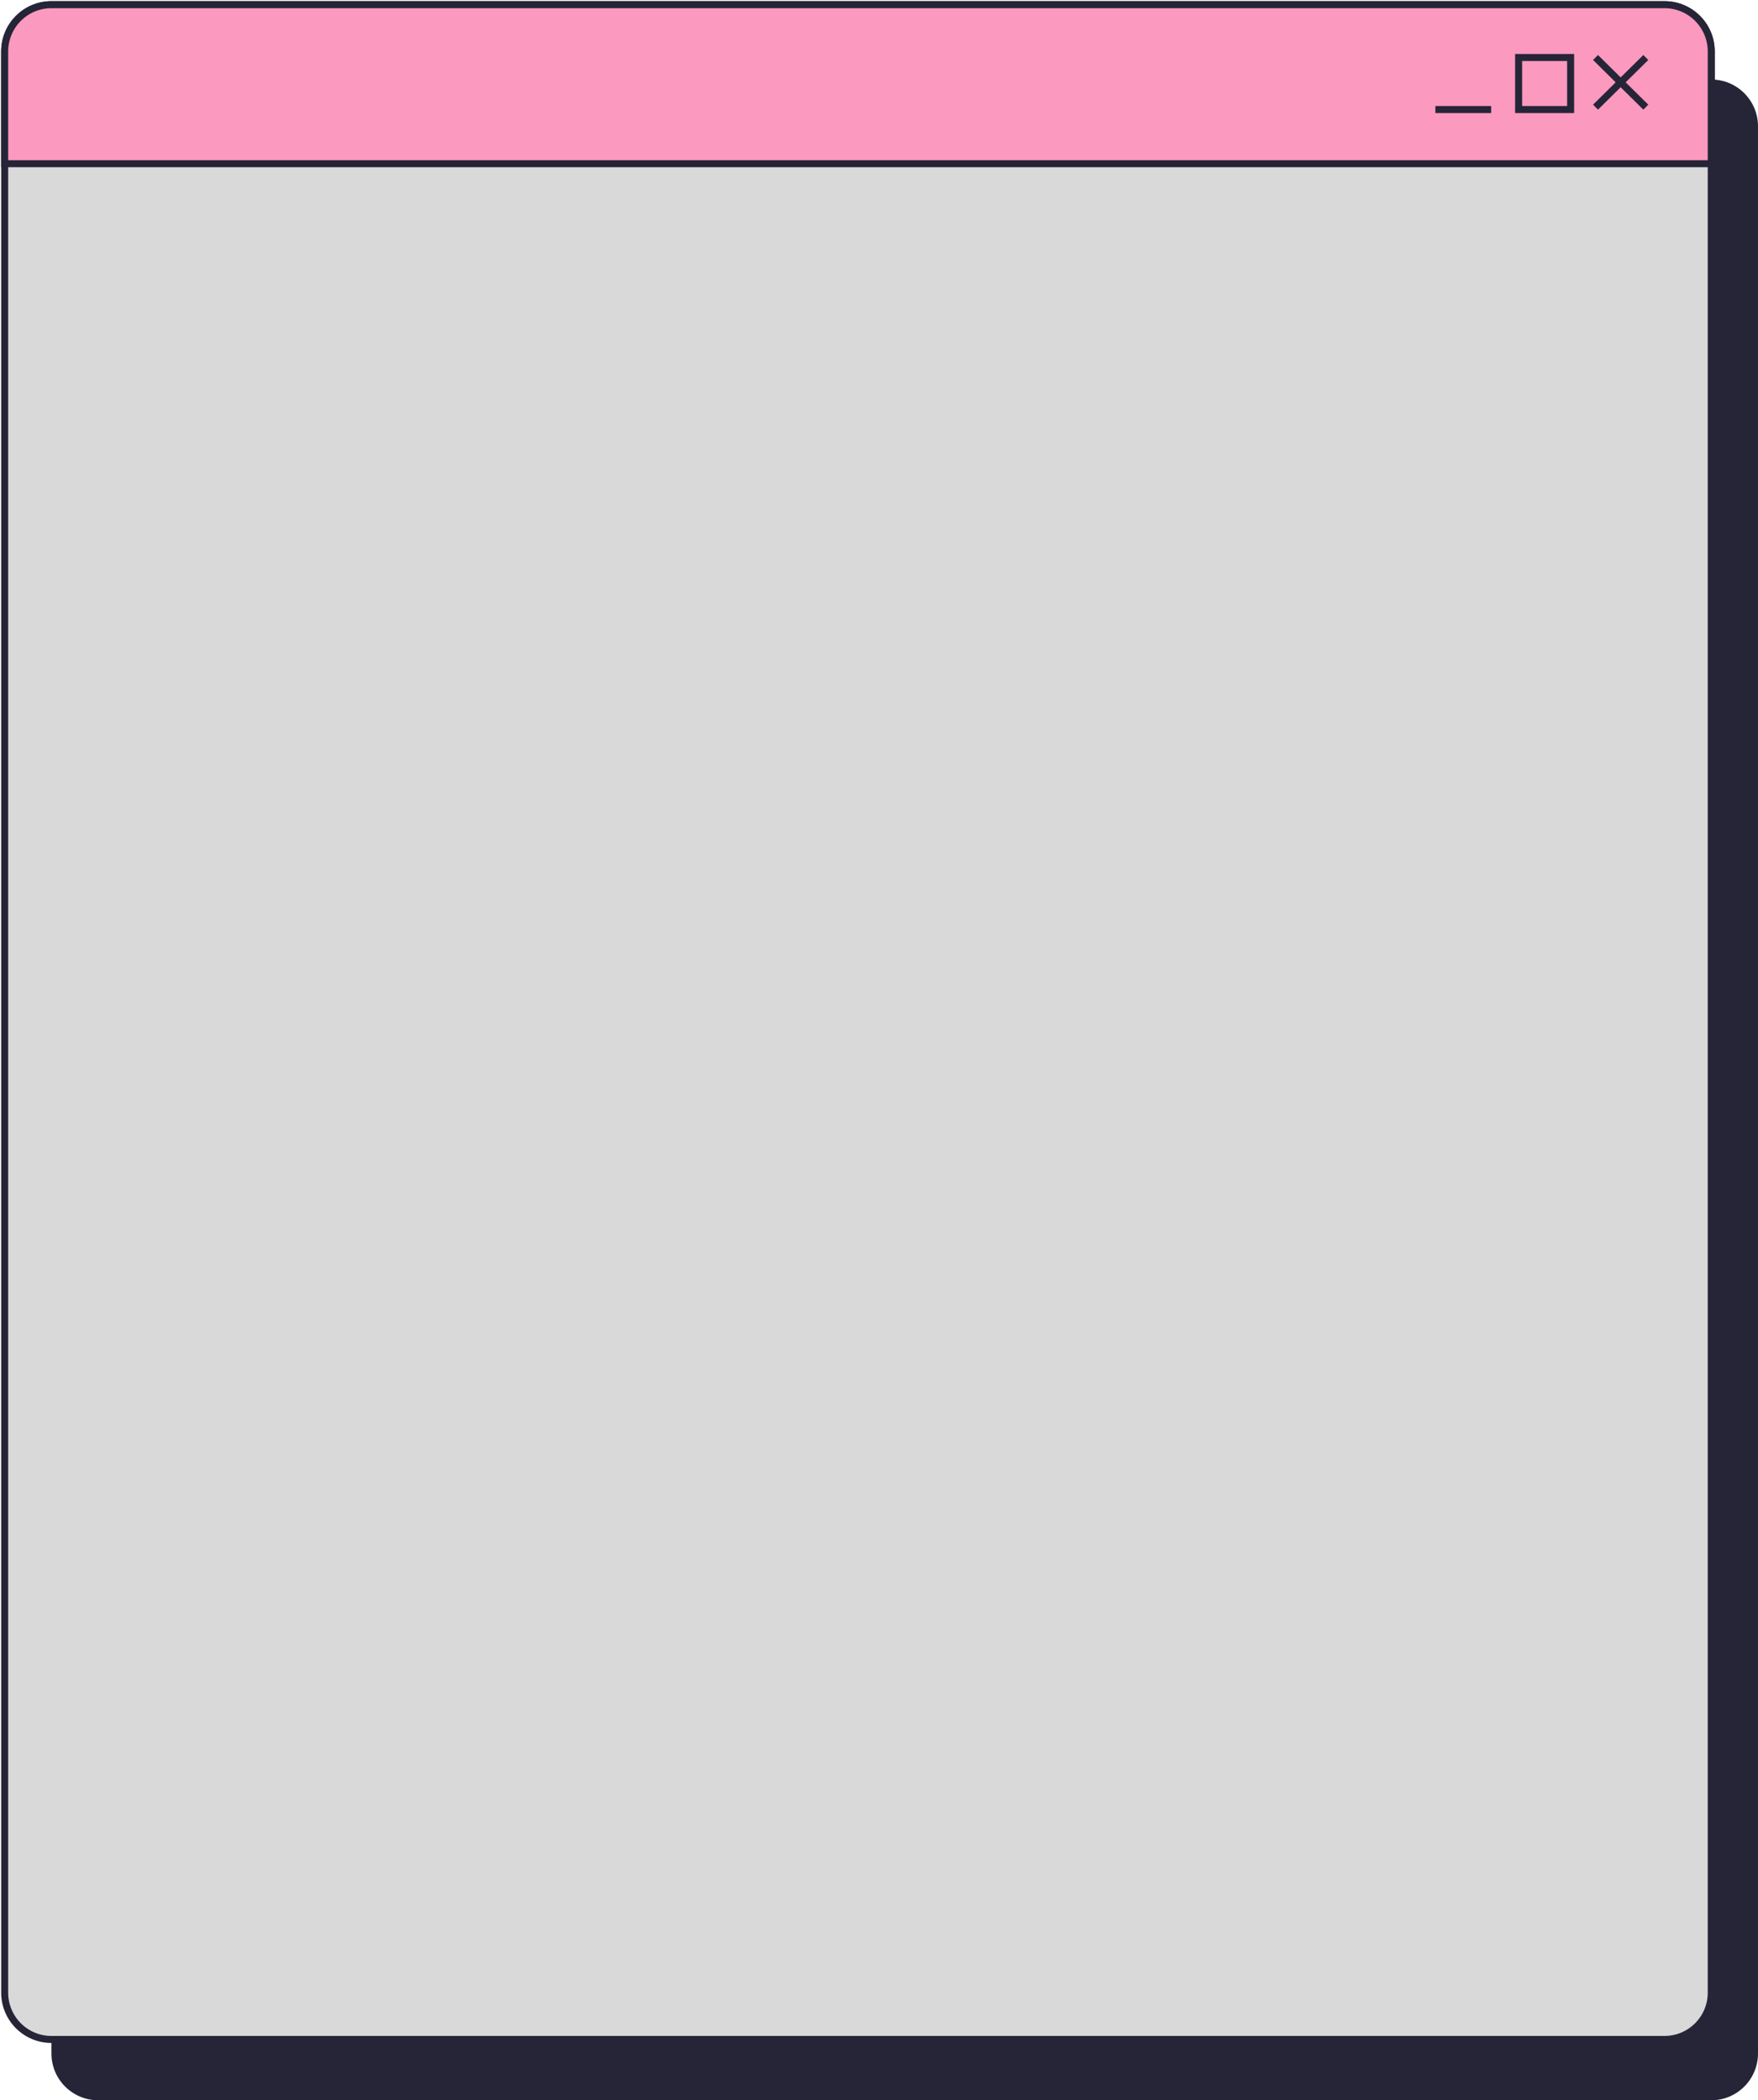
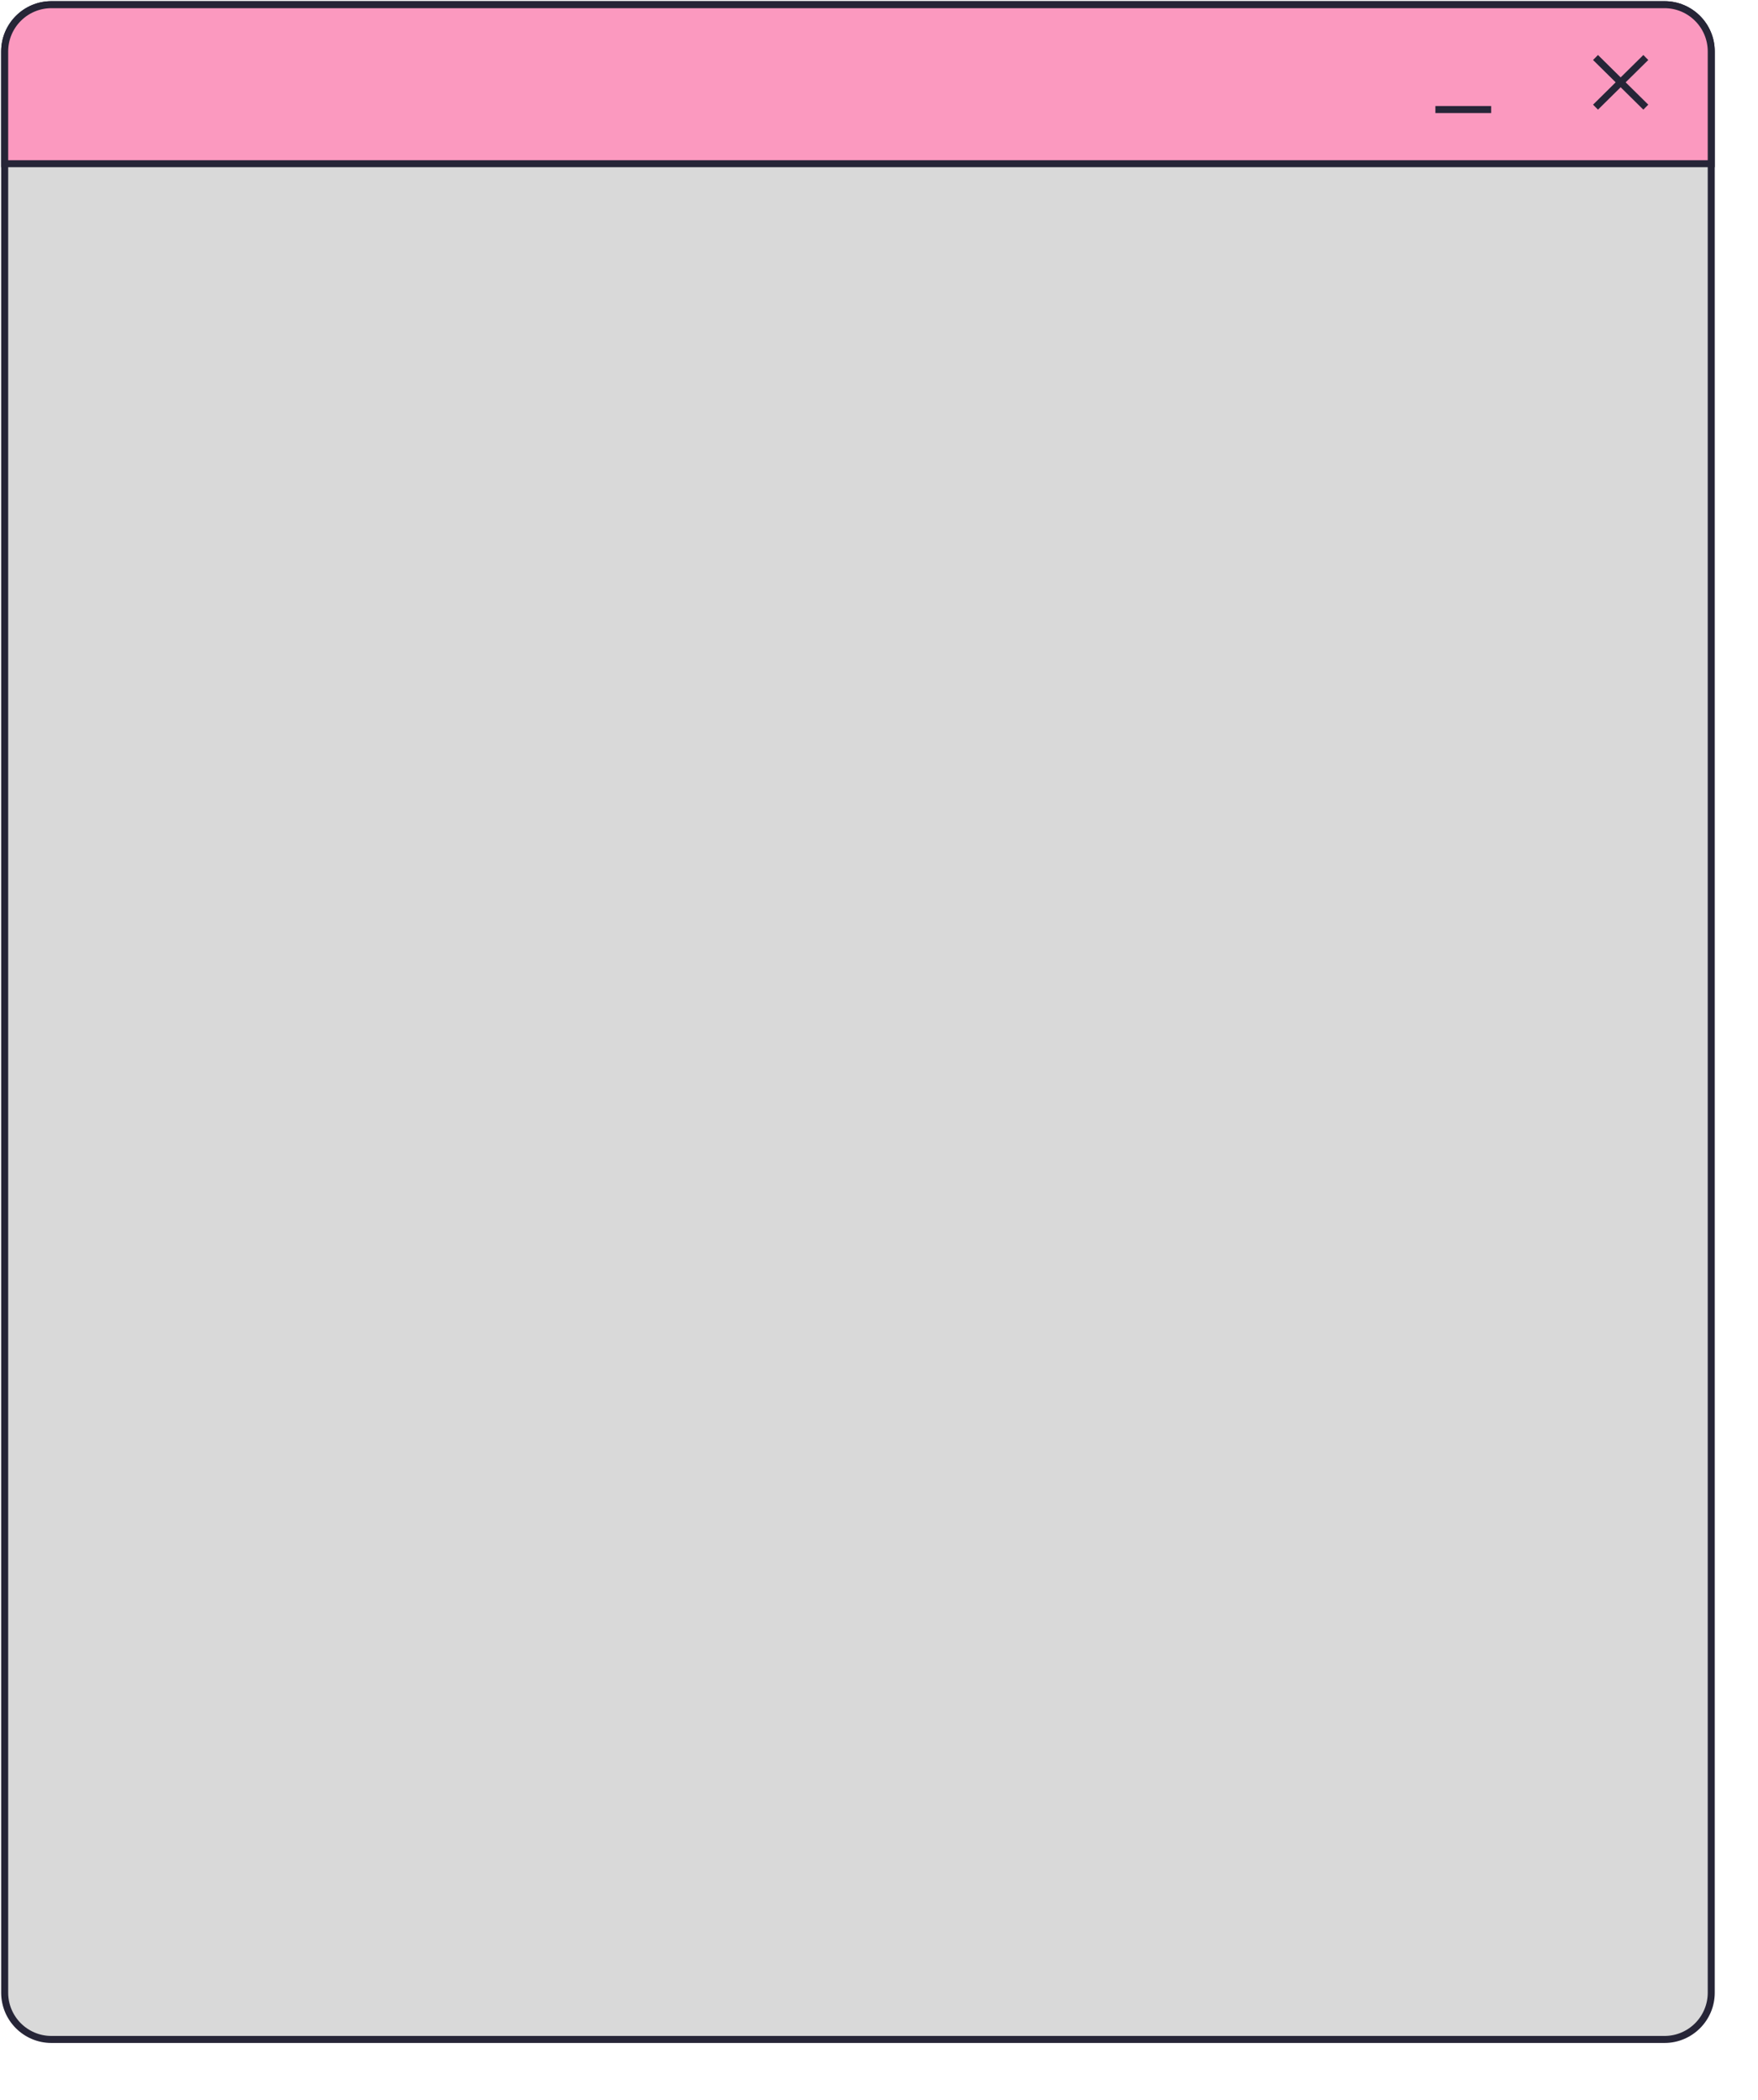
<svg xmlns="http://www.w3.org/2000/svg" width="376" height="449" viewBox="0 0 376 449" fill="none">
-   <path d="M11 27C11 21.477 15.477 17 21 17H366C371.523 17 376 21.477 376 27V439C376 444.523 371.523 449 366 449H21C15.477 449 11 444.523 11 439V27Z" fill="#262537" />
  <path d="M1 11C1 5.477 5.477 1 11 1H356C361.523 1 366 5.477 366 11V426C366 431.523 361.523 436 356 436H11C5.477 436 1 431.523 1 426V11Z" fill="#D9D9D9" stroke="#262537" stroke-width="1.5" />
  <path d="M1 11C1 5.477 5.477 1 11 1H356C361.523 1 366 5.477 366 11V35H1V11Z" fill="#FB99BF" stroke="#262537" stroke-width="1.5" />
  <path d="M352.005 12.293L341.249 22.908" stroke="#262537" stroke-width="1.5" stroke-miterlimit="10" />
  <path d="M341.249 12.293L352.005 22.908" stroke="#262537" stroke-width="1.5" stroke-miterlimit="10" />
  <path d="M307 23.418H318.925" stroke="#262537" stroke-width="1.5" stroke-miterlimit="10" />
-   <rect x="324.8" y="12.293" width="11.125" height="11.125" stroke="#262537" stroke-width="1.5" />
</svg>